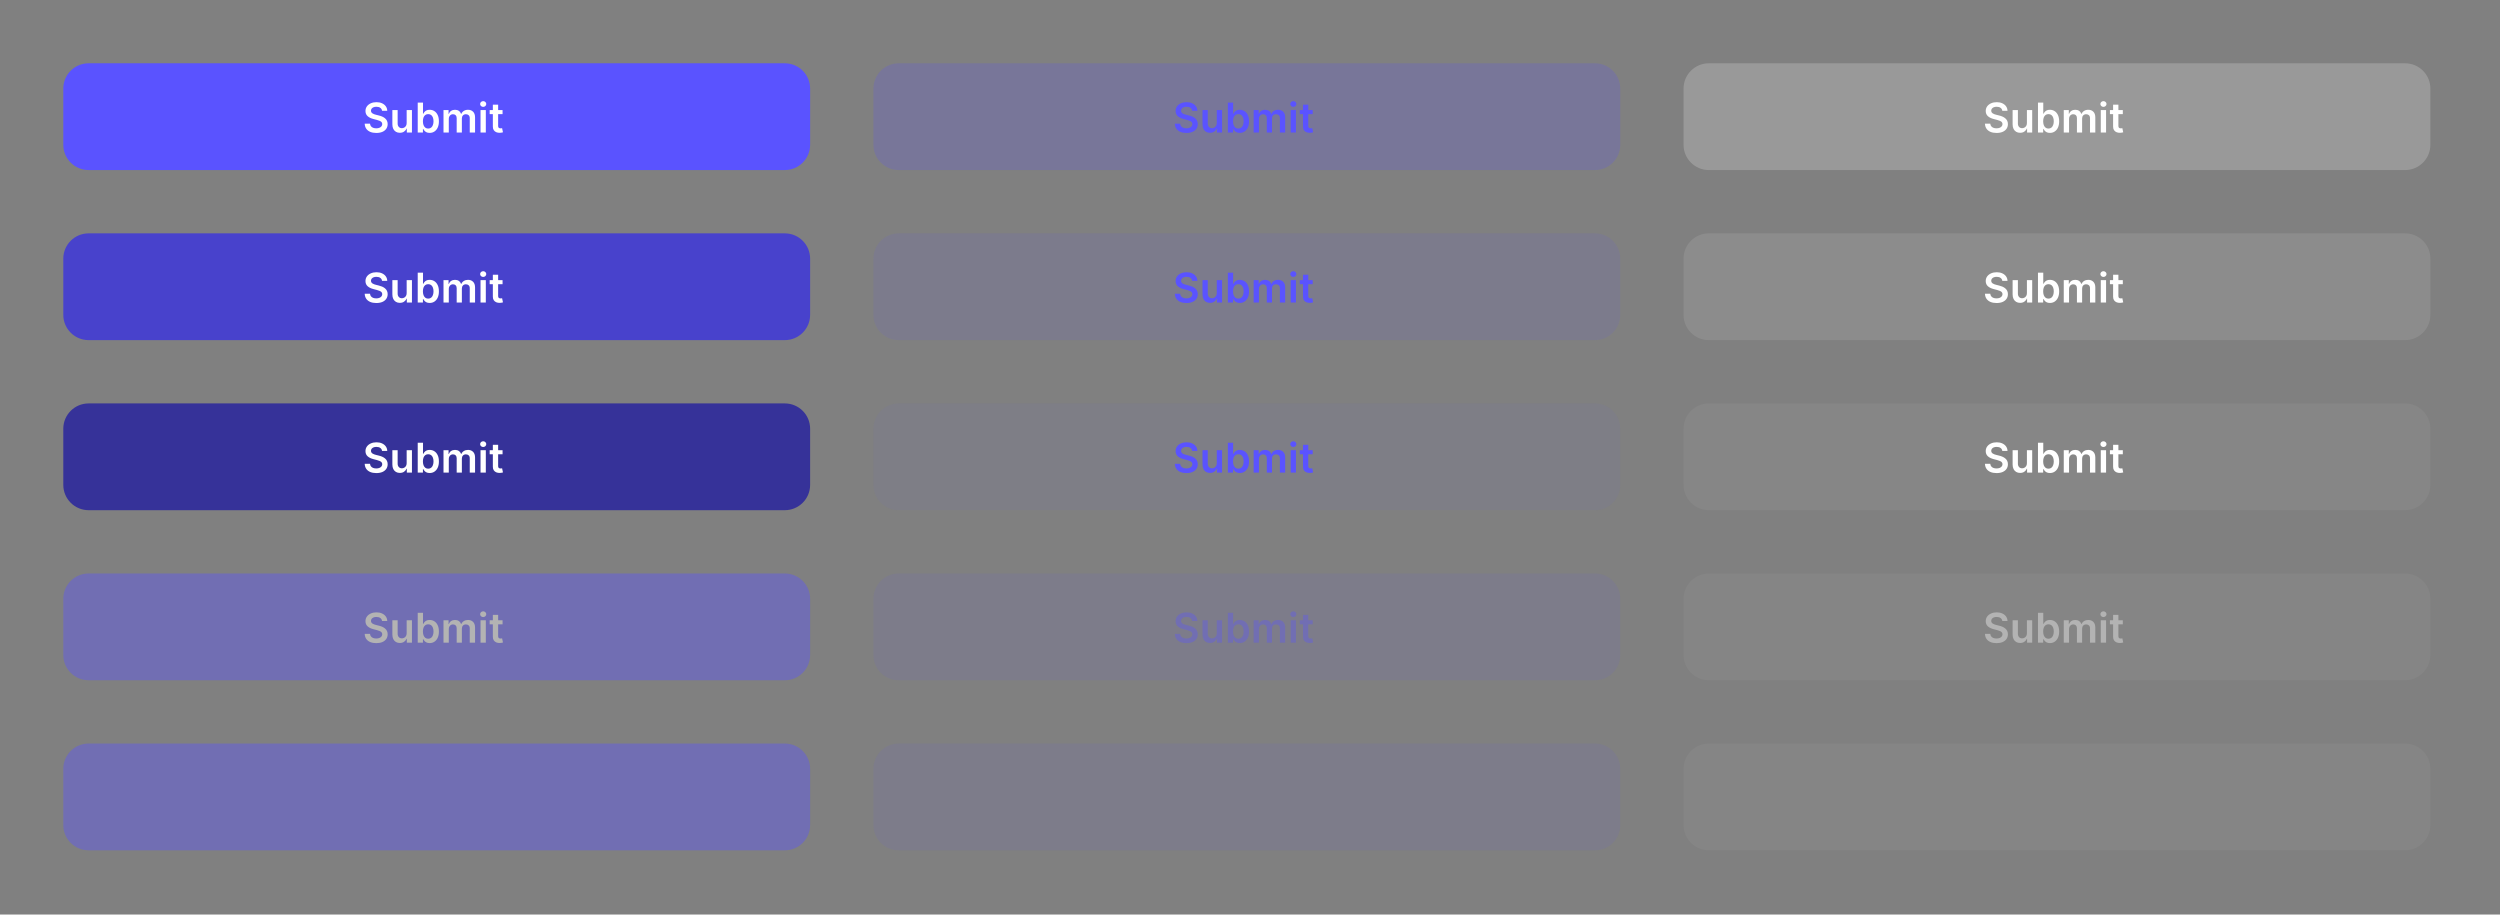
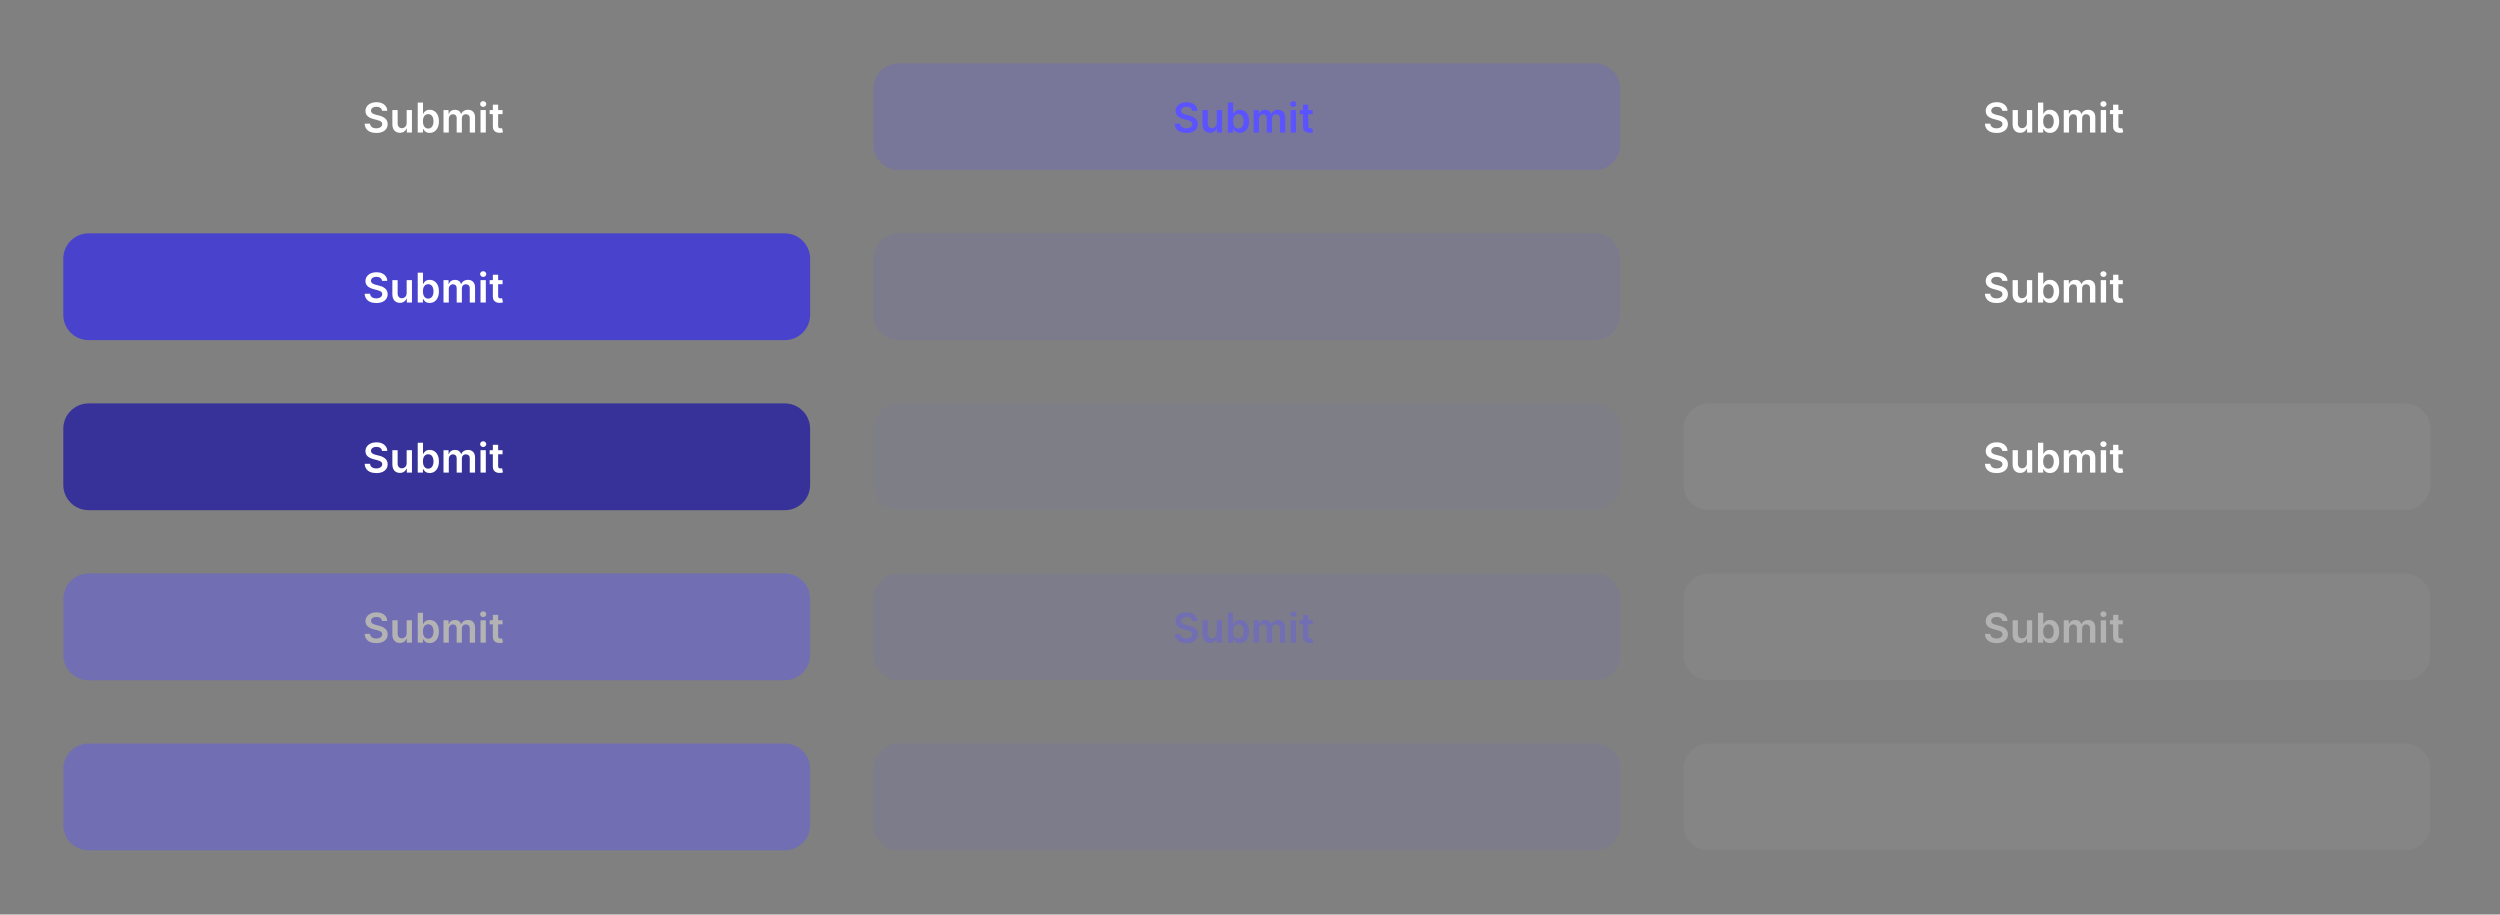
<svg xmlns="http://www.w3.org/2000/svg" width="790" height="289" viewBox="0 0 790 289" fill="none">
  <rect x="0" y="0" width="790" height="289" fill="#808080" stroke="none" />
-   <path d="M20 28C20 23.582 23.582 20 28 20H248C252.418 20 256 23.582 256 28V45.74C256 50.158 252.418 53.74 248 53.74H28C23.582 53.74 20 50.158 20 45.74V28Z" fill="#5A53FF" />
  <path d="M120.722 35.015C120.679 34.611 120.497 34.298 120.177 34.073C119.86 33.848 119.448 33.736 118.94 33.736C118.583 33.736 118.277 33.79 118.021 33.898C117.766 34.005 117.57 34.151 117.435 34.336C117.299 34.521 117.23 34.731 117.227 34.968C117.227 35.166 117.272 35.336 117.361 35.481C117.453 35.626 117.578 35.749 117.735 35.85C117.892 35.949 118.066 36.032 118.257 36.099C118.447 36.167 118.64 36.224 118.834 36.27L119.72 36.492C120.077 36.575 120.42 36.687 120.75 36.829C121.082 36.971 121.379 37.149 121.641 37.364C121.905 37.58 122.114 37.84 122.268 38.145C122.422 38.449 122.499 38.806 122.499 39.216C122.499 39.77 122.358 40.257 122.074 40.679C121.791 41.098 121.382 41.425 120.846 41.662C120.314 41.896 119.669 42.013 118.912 42.013C118.177 42.013 117.538 41.899 116.996 41.672C116.458 41.444 116.036 41.111 115.731 40.674C115.43 40.237 115.267 39.705 115.242 39.077H116.927C116.952 39.407 117.053 39.68 117.232 39.899C117.41 40.117 117.643 40.281 117.929 40.388C118.218 40.496 118.541 40.55 118.898 40.55C119.271 40.55 119.597 40.494 119.877 40.384C120.16 40.27 120.382 40.113 120.542 39.913C120.702 39.71 120.783 39.473 120.786 39.202C120.783 38.956 120.711 38.752 120.569 38.592C120.428 38.429 120.229 38.294 119.974 38.186C119.722 38.075 119.426 37.977 119.088 37.891L118.012 37.614C117.233 37.414 116.618 37.111 116.165 36.704C115.716 36.295 115.491 35.752 115.491 35.075C115.491 34.518 115.642 34.03 115.944 33.611C116.248 33.193 116.662 32.868 117.186 32.637C117.709 32.403 118.301 32.286 118.963 32.286C119.634 32.286 120.222 32.403 120.726 32.637C121.234 32.868 121.633 33.19 121.922 33.602C122.211 34.011 122.361 34.482 122.37 35.015H120.722ZM128.504 38.888V34.779H130.175V41.87H128.555V40.61H128.481C128.321 41.007 128.058 41.331 127.692 41.584C127.329 41.836 126.881 41.962 126.348 41.962C125.884 41.962 125.473 41.859 125.116 41.653C124.762 41.444 124.485 41.141 124.285 40.744C124.085 40.344 123.985 39.86 123.985 39.294V34.779H125.656V39.036C125.656 39.485 125.779 39.842 126.025 40.107C126.271 40.371 126.595 40.504 126.995 40.504C127.241 40.504 127.479 40.444 127.71 40.324C127.941 40.204 128.13 40.025 128.278 39.788C128.429 39.548 128.504 39.248 128.504 38.888ZM132 41.87V32.416H133.671V35.952H133.741C133.827 35.779 133.948 35.596 134.105 35.402C134.262 35.206 134.475 35.038 134.742 34.899C135.01 34.758 135.352 34.687 135.767 34.687C136.315 34.687 136.809 34.827 137.249 35.107C137.692 35.384 138.043 35.795 138.302 36.34C138.563 36.881 138.694 37.546 138.694 38.334C138.694 39.112 138.566 39.774 138.311 40.319C138.056 40.864 137.708 41.279 137.268 41.565C136.828 41.852 136.329 41.995 135.772 41.995C135.366 41.995 135.029 41.927 134.761 41.792C134.493 41.656 134.278 41.493 134.115 41.302C133.955 41.108 133.83 40.925 133.741 40.753H133.644V41.87H132ZM133.639 38.325C133.639 38.783 133.704 39.185 133.833 39.53C133.965 39.874 134.155 40.144 134.401 40.337C134.65 40.528 134.952 40.624 135.306 40.624C135.675 40.624 135.984 40.525 136.234 40.328C136.483 40.128 136.671 39.856 136.797 39.511C136.926 39.163 136.991 38.768 136.991 38.325C136.991 37.885 136.928 37.494 136.801 37.152C136.675 36.81 136.487 36.543 136.238 36.349C135.989 36.155 135.678 36.058 135.306 36.058C134.949 36.058 134.646 36.152 134.396 36.34C134.147 36.527 133.958 36.791 133.828 37.129C133.702 37.468 133.639 37.866 133.639 38.325ZM140.147 41.87V34.779H141.745V35.984H141.828C141.976 35.578 142.22 35.261 142.562 35.033C142.903 34.802 143.311 34.687 143.785 34.687C144.265 34.687 144.67 34.804 144.999 35.038C145.332 35.269 145.566 35.584 145.701 35.984H145.775C145.932 35.59 146.197 35.276 146.569 35.042C146.944 34.805 147.389 34.687 147.903 34.687C148.556 34.687 149.088 34.893 149.5 35.306C149.913 35.718 150.119 36.32 150.119 37.111V41.87H148.443V37.369C148.443 36.929 148.326 36.607 148.092 36.404C147.858 36.198 147.572 36.095 147.234 36.095C146.83 36.095 146.515 36.221 146.287 36.474C146.063 36.723 145.95 37.047 145.95 37.447V41.87H144.311V37.3C144.311 36.934 144.201 36.641 143.979 36.423C143.761 36.204 143.474 36.095 143.12 36.095C142.88 36.095 142.662 36.157 142.465 36.28C142.268 36.4 142.111 36.57 141.994 36.792C141.877 37.011 141.819 37.266 141.819 37.558V41.87H140.147ZM151.847 41.87V34.779H153.518V41.87H151.847ZM152.687 33.773C152.422 33.773 152.195 33.685 152.004 33.51C151.813 33.331 151.718 33.117 151.718 32.868C151.718 32.616 151.813 32.402 152.004 32.226C152.195 32.048 152.422 31.959 152.687 31.959C152.955 31.959 153.183 32.048 153.37 32.226C153.561 32.402 153.657 32.616 153.657 32.868C153.657 33.117 153.561 33.331 153.37 33.51C153.183 33.685 152.955 33.773 152.687 33.773ZM158.81 34.779V36.072H154.734V34.779H158.81ZM155.74 33.08H157.411V39.737C157.411 39.962 157.445 40.134 157.513 40.254C157.583 40.371 157.676 40.451 157.79 40.494C157.903 40.538 158.03 40.559 158.168 40.559C158.273 40.559 158.368 40.551 158.454 40.536C158.544 40.521 158.611 40.507 158.658 40.494L158.939 41.801C158.85 41.832 158.722 41.865 158.556 41.902C158.393 41.939 158.193 41.961 157.956 41.967C157.537 41.979 157.16 41.916 156.825 41.778C156.489 41.636 156.223 41.418 156.026 41.122C155.832 40.827 155.737 40.458 155.74 40.014V33.08Z" fill="white" />
  <path d="M276 28C276 23.582 279.582 20 284 20H504C508.418 20 512 23.582 512 28V45.74C512 50.158 508.418 53.74 504 53.74H284C279.582 53.74 276 50.158 276 45.74V28Z" fill="#5A53FF" fill-opacity="0.2" />
  <path d="M376.722 35.015C376.679 34.611 376.497 34.298 376.177 34.073C375.86 33.848 375.448 33.736 374.94 33.736C374.583 33.736 374.277 33.79 374.021 33.898C373.766 34.005 373.57 34.151 373.435 34.336C373.299 34.521 373.23 34.731 373.227 34.968C373.227 35.166 373.272 35.336 373.361 35.481C373.453 35.626 373.578 35.749 373.735 35.85C373.892 35.949 374.066 36.032 374.257 36.099C374.447 36.167 374.64 36.224 374.834 36.27L375.72 36.492C376.077 36.575 376.42 36.687 376.75 36.829C377.082 36.971 377.379 37.149 377.641 37.364C377.905 37.58 378.114 37.84 378.268 38.145C378.422 38.449 378.499 38.806 378.499 39.216C378.499 39.77 378.358 40.257 378.074 40.679C377.791 41.098 377.382 41.425 376.846 41.662C376.314 41.896 375.669 42.013 374.912 42.013C374.177 42.013 373.538 41.899 372.996 41.672C372.458 41.444 372.036 41.111 371.731 40.674C371.43 40.237 371.267 39.705 371.242 39.077H372.927C372.952 39.407 373.053 39.68 373.232 39.899C373.41 40.117 373.643 40.281 373.929 40.388C374.218 40.496 374.541 40.55 374.898 40.55C375.271 40.55 375.597 40.494 375.877 40.384C376.16 40.27 376.382 40.113 376.542 39.913C376.702 39.71 376.783 39.473 376.786 39.202C376.783 38.956 376.711 38.752 376.569 38.592C376.428 38.429 376.229 38.294 375.974 38.186C375.722 38.075 375.426 37.977 375.088 37.891L374.012 37.614C373.233 37.414 372.618 37.111 372.165 36.704C371.716 36.295 371.491 35.752 371.491 35.075C371.491 34.518 371.642 34.03 371.944 33.611C372.248 33.193 372.662 32.868 373.186 32.637C373.709 32.403 374.301 32.286 374.963 32.286C375.634 32.286 376.222 32.403 376.726 32.637C377.234 32.868 377.633 33.19 377.922 33.602C378.211 34.011 378.361 34.482 378.37 35.015H376.722ZM384.504 38.888V34.779H386.175V41.87H384.555V40.61H384.481C384.321 41.007 384.058 41.331 383.692 41.584C383.329 41.836 382.881 41.962 382.348 41.962C381.884 41.962 381.473 41.859 381.116 41.653C380.762 41.444 380.485 41.141 380.285 40.744C380.085 40.344 379.985 39.86 379.985 39.294V34.779H381.656V39.036C381.656 39.485 381.779 39.842 382.025 40.107C382.271 40.371 382.595 40.504 382.995 40.504C383.241 40.504 383.479 40.444 383.71 40.324C383.941 40.204 384.13 40.025 384.278 39.788C384.429 39.548 384.504 39.248 384.504 38.888ZM388 41.87V32.416H389.671V35.952H389.741C389.827 35.779 389.948 35.596 390.105 35.402C390.262 35.206 390.475 35.038 390.742 34.899C391.01 34.758 391.352 34.687 391.767 34.687C392.315 34.687 392.809 34.827 393.249 35.107C393.692 35.384 394.043 35.795 394.302 36.34C394.563 36.881 394.694 37.546 394.694 38.334C394.694 39.112 394.566 39.774 394.311 40.319C394.056 40.864 393.708 41.279 393.268 41.565C392.828 41.852 392.329 41.995 391.772 41.995C391.366 41.995 391.029 41.927 390.761 41.792C390.493 41.656 390.278 41.493 390.115 41.302C389.955 41.108 389.83 40.925 389.741 40.753H389.644V41.87H388ZM389.639 38.325C389.639 38.783 389.704 39.185 389.833 39.53C389.965 39.874 390.155 40.144 390.401 40.337C390.65 40.528 390.952 40.624 391.306 40.624C391.675 40.624 391.984 40.525 392.234 40.328C392.483 40.128 392.671 39.856 392.797 39.511C392.926 39.163 392.991 38.768 392.991 38.325C392.991 37.885 392.928 37.494 392.801 37.152C392.675 36.81 392.487 36.543 392.238 36.349C391.989 36.155 391.678 36.058 391.306 36.058C390.949 36.058 390.646 36.152 390.396 36.34C390.147 36.527 389.958 36.791 389.828 37.129C389.702 37.468 389.639 37.866 389.639 38.325ZM396.147 41.87V34.779H397.745V35.984H397.828C397.976 35.578 398.22 35.261 398.562 35.033C398.903 34.802 399.311 34.687 399.785 34.687C400.265 34.687 400.67 34.804 400.999 35.038C401.332 35.269 401.566 35.584 401.701 35.984H401.775C401.932 35.59 402.197 35.276 402.569 35.042C402.944 34.805 403.389 34.687 403.903 34.687C404.556 34.687 405.088 34.893 405.5 35.306C405.913 35.718 406.119 36.32 406.119 37.111V41.87H404.443V37.369C404.443 36.929 404.326 36.607 404.092 36.404C403.858 36.198 403.572 36.095 403.234 36.095C402.83 36.095 402.515 36.221 402.287 36.474C402.063 36.723 401.95 37.047 401.95 37.447V41.87H400.311V37.3C400.311 36.934 400.201 36.641 399.979 36.423C399.761 36.204 399.474 36.095 399.12 36.095C398.88 36.095 398.662 36.157 398.465 36.28C398.268 36.4 398.111 36.57 397.994 36.792C397.877 37.011 397.819 37.266 397.819 37.558V41.87H396.147ZM407.847 41.87V34.779H409.518V41.87H407.847ZM408.687 33.773C408.422 33.773 408.195 33.685 408.004 33.51C407.813 33.331 407.718 33.117 407.718 32.868C407.718 32.616 407.813 32.402 408.004 32.226C408.195 32.048 408.422 31.959 408.687 31.959C408.955 31.959 409.183 32.048 409.37 32.226C409.561 32.402 409.657 32.616 409.657 32.868C409.657 33.117 409.561 33.331 409.37 33.51C409.183 33.685 408.955 33.773 408.687 33.773ZM414.81 34.779V36.072H410.734V34.779H414.81ZM411.74 33.08H413.411V39.737C413.411 39.962 413.445 40.134 413.513 40.254C413.583 40.371 413.676 40.451 413.79 40.494C413.903 40.538 414.03 40.559 414.168 40.559C414.273 40.559 414.368 40.551 414.454 40.536C414.544 40.521 414.611 40.507 414.658 40.494L414.939 41.801C414.85 41.832 414.722 41.865 414.556 41.902C414.393 41.939 414.193 41.961 413.956 41.967C413.537 41.979 413.16 41.916 412.825 41.778C412.489 41.636 412.223 41.418 412.026 41.122C411.832 40.827 411.737 40.458 411.74 40.014V33.08Z" fill="#5A53FF" />
-   <path d="M532 28C532 23.582 535.582 20 540 20H760C764.418 20 768 23.582 768 28V45.74C768 50.158 764.418 53.74 760 53.74H540C535.582 53.74 532 50.158 532 45.74V28Z" fill="white" fill-opacity="0.2" />
  <path d="M632.722 35.015C632.679 34.611 632.497 34.298 632.177 34.073C631.86 33.848 631.448 33.736 630.94 33.736C630.583 33.736 630.277 33.79 630.021 33.898C629.766 34.005 629.57 34.151 629.435 34.336C629.299 34.521 629.23 34.731 629.227 34.968C629.227 35.166 629.272 35.336 629.361 35.481C629.453 35.626 629.578 35.749 629.735 35.85C629.892 35.949 630.066 36.032 630.257 36.099C630.447 36.167 630.64 36.224 630.834 36.27L631.72 36.492C632.077 36.575 632.42 36.687 632.75 36.829C633.082 36.971 633.379 37.149 633.641 37.364C633.905 37.58 634.114 37.84 634.268 38.145C634.422 38.449 634.499 38.806 634.499 39.216C634.499 39.77 634.358 40.257 634.074 40.679C633.791 41.098 633.382 41.425 632.846 41.662C632.314 41.896 631.669 42.013 630.912 42.013C630.177 42.013 629.538 41.899 628.996 41.672C628.458 41.444 628.036 41.111 627.731 40.674C627.43 40.237 627.267 39.705 627.242 39.077H628.927C628.952 39.407 629.053 39.68 629.232 39.899C629.41 40.117 629.643 40.281 629.929 40.388C630.218 40.496 630.541 40.55 630.898 40.55C631.271 40.55 631.597 40.494 631.877 40.384C632.16 40.27 632.382 40.113 632.542 39.913C632.702 39.71 632.783 39.473 632.786 39.202C632.783 38.956 632.711 38.752 632.569 38.592C632.428 38.429 632.229 38.294 631.974 38.186C631.722 38.075 631.426 37.977 631.088 37.891L630.012 37.614C629.233 37.414 628.618 37.111 628.165 36.704C627.716 36.295 627.491 35.752 627.491 35.075C627.491 34.518 627.642 34.03 627.944 33.611C628.248 33.193 628.662 32.868 629.186 32.637C629.709 32.403 630.301 32.286 630.963 32.286C631.634 32.286 632.222 32.403 632.726 32.637C633.234 32.868 633.633 33.19 633.922 33.602C634.211 34.011 634.361 34.482 634.37 35.015H632.722ZM640.504 38.888V34.779H642.175V41.87H640.555V40.61H640.481C640.321 41.007 640.058 41.331 639.692 41.584C639.329 41.836 638.881 41.962 638.348 41.962C637.884 41.962 637.473 41.859 637.116 41.653C636.762 41.444 636.485 41.141 636.285 40.744C636.085 40.344 635.985 39.86 635.985 39.294V34.779H637.656V39.036C637.656 39.485 637.779 39.842 638.025 40.107C638.271 40.371 638.595 40.504 638.995 40.504C639.241 40.504 639.479 40.444 639.71 40.324C639.941 40.204 640.13 40.025 640.278 39.788C640.429 39.548 640.504 39.248 640.504 38.888ZM644 41.87V32.416H645.671V35.952H645.741C645.827 35.779 645.948 35.596 646.105 35.402C646.262 35.206 646.475 35.038 646.742 34.899C647.01 34.758 647.352 34.687 647.767 34.687C648.315 34.687 648.809 34.827 649.249 35.107C649.692 35.384 650.043 35.795 650.302 36.34C650.563 36.881 650.694 37.546 650.694 38.334C650.694 39.112 650.566 39.774 650.311 40.319C650.056 40.864 649.708 41.279 649.268 41.565C648.828 41.852 648.329 41.995 647.772 41.995C647.366 41.995 647.029 41.927 646.761 41.792C646.493 41.656 646.278 41.493 646.115 41.302C645.955 41.108 645.83 40.925 645.741 40.753H645.644V41.87H644ZM645.639 38.325C645.639 38.783 645.704 39.185 645.833 39.53C645.965 39.874 646.155 40.144 646.401 40.337C646.65 40.528 646.952 40.624 647.306 40.624C647.675 40.624 647.984 40.525 648.234 40.328C648.483 40.128 648.671 39.856 648.797 39.511C648.926 39.163 648.991 38.768 648.991 38.325C648.991 37.885 648.928 37.494 648.801 37.152C648.675 36.81 648.487 36.543 648.238 36.349C647.989 36.155 647.678 36.058 647.306 36.058C646.949 36.058 646.646 36.152 646.396 36.34C646.147 36.527 645.958 36.791 645.828 37.129C645.702 37.468 645.639 37.866 645.639 38.325ZM652.147 41.87V34.779H653.745V35.984H653.828C653.976 35.578 654.22 35.261 654.562 35.033C654.903 34.802 655.311 34.687 655.785 34.687C656.265 34.687 656.67 34.804 656.999 35.038C657.332 35.269 657.566 35.584 657.701 35.984H657.775C657.932 35.59 658.197 35.276 658.569 35.042C658.944 34.805 659.389 34.687 659.903 34.687C660.556 34.687 661.088 34.893 661.5 35.306C661.913 35.718 662.119 36.32 662.119 37.111V41.87H660.443V37.369C660.443 36.929 660.326 36.607 660.092 36.404C659.858 36.198 659.572 36.095 659.234 36.095C658.83 36.095 658.515 36.221 658.287 36.474C658.063 36.723 657.95 37.047 657.95 37.447V41.87H656.311V37.3C656.311 36.934 656.201 36.641 655.979 36.423C655.761 36.204 655.474 36.095 655.12 36.095C654.88 36.095 654.662 36.157 654.465 36.28C654.268 36.4 654.111 36.57 653.994 36.792C653.877 37.011 653.819 37.266 653.819 37.558V41.87H652.147ZM663.847 41.87V34.779H665.518V41.87H663.847ZM664.687 33.773C664.422 33.773 664.195 33.685 664.004 33.51C663.813 33.331 663.718 33.117 663.718 32.868C663.718 32.616 663.813 32.402 664.004 32.226C664.195 32.048 664.422 31.959 664.687 31.959C664.955 31.959 665.183 32.048 665.37 32.226C665.561 32.402 665.657 32.616 665.657 32.868C665.657 33.117 665.561 33.331 665.37 33.51C665.183 33.685 664.955 33.773 664.687 33.773ZM670.81 34.779V36.072H666.734V34.779H670.81ZM667.74 33.08H669.411V39.737C669.411 39.962 669.445 40.134 669.513 40.254C669.583 40.371 669.676 40.451 669.79 40.494C669.903 40.538 670.03 40.559 670.168 40.559C670.273 40.559 670.368 40.551 670.454 40.536C670.544 40.521 670.611 40.507 670.658 40.494L670.939 41.801C670.85 41.832 670.722 41.865 670.556 41.902C670.393 41.939 670.193 41.961 669.956 41.967C669.537 41.979 669.16 41.916 668.825 41.778C668.489 41.636 668.223 41.418 668.026 41.122C667.832 40.827 667.737 40.458 667.74 40.014V33.08Z" fill="white" />
  <path d="M20 81.74C20 77.322 23.582 73.74 28 73.74H248C252.418 73.74 256 77.322 256 81.74V99.48C256 103.899 252.418 107.48 248 107.48H28C23.582 107.48 20 103.899 20 99.48V81.74Z" fill="#4842CC" />
  <path d="M120.722 88.755C120.679 88.352 120.497 88.038 120.177 87.813C119.86 87.588 119.448 87.476 118.94 87.476C118.583 87.476 118.277 87.53 118.021 87.638C117.766 87.745 117.57 87.892 117.435 88.076C117.299 88.261 117.23 88.472 117.227 88.709C117.227 88.906 117.272 89.076 117.361 89.221C117.453 89.366 117.578 89.489 117.735 89.591C117.892 89.689 118.066 89.772 118.257 89.84C118.447 89.907 118.64 89.964 118.834 90.011L119.72 90.232C120.077 90.315 120.42 90.428 120.75 90.569C121.082 90.711 121.379 90.889 121.641 91.105C121.905 91.32 122.114 91.58 122.268 91.885C122.422 92.189 122.499 92.546 122.499 92.956C122.499 93.51 122.358 93.998 122.074 94.419C121.791 94.838 121.382 95.166 120.846 95.403C120.314 95.636 119.669 95.754 118.912 95.754C118.177 95.754 117.538 95.64 116.996 95.412C116.458 95.184 116.036 94.852 115.731 94.415C115.43 93.978 115.267 93.445 115.242 92.817H116.927C116.952 93.147 117.053 93.421 117.232 93.639C117.41 93.858 117.643 94.021 117.929 94.129C118.218 94.236 118.541 94.29 118.898 94.29C119.271 94.29 119.597 94.235 119.877 94.124C120.16 94.01 120.382 93.853 120.542 93.653C120.702 93.45 120.783 93.213 120.786 92.942C120.783 92.696 120.711 92.493 120.569 92.333C120.428 92.169 120.229 92.034 119.974 91.926C119.722 91.816 119.426 91.717 119.088 91.631L118.012 91.354C117.233 91.154 116.618 90.851 116.165 90.445C115.716 90.035 115.491 89.492 115.491 88.815C115.491 88.258 115.642 87.77 115.944 87.352C116.248 86.933 116.662 86.608 117.186 86.377C117.709 86.144 118.301 86.026 118.963 86.026C119.634 86.026 120.222 86.144 120.726 86.377C121.234 86.608 121.633 86.93 121.922 87.342C122.211 87.752 122.361 88.222 122.37 88.755H120.722ZM128.504 92.628V88.519H130.175V95.61H128.555V94.35H128.481C128.321 94.747 128.058 95.072 127.692 95.324C127.329 95.576 126.881 95.703 126.348 95.703C125.884 95.703 125.473 95.6 125.116 95.393C124.762 95.184 124.485 94.881 124.285 94.484C124.085 94.084 123.985 93.601 123.985 93.034V88.519H125.656V92.776C125.656 93.225 125.779 93.582 126.025 93.847C126.271 94.112 126.595 94.244 126.995 94.244C127.241 94.244 127.479 94.184 127.71 94.064C127.941 93.944 128.13 93.765 128.278 93.528C128.429 93.288 128.504 92.988 128.504 92.628ZM132 95.61V86.156H133.671V89.692H133.741C133.827 89.52 133.948 89.337 134.105 89.143C134.262 88.946 134.475 88.778 134.742 88.639C135.01 88.498 135.352 88.427 135.767 88.427C136.315 88.427 136.809 88.567 137.249 88.847C137.692 89.124 138.043 89.535 138.302 90.08C138.563 90.621 138.694 91.286 138.694 92.074C138.694 92.853 138.566 93.514 138.311 94.059C138.056 94.604 137.708 95.019 137.268 95.306C136.828 95.592 136.329 95.735 135.772 95.735C135.366 95.735 135.029 95.667 134.761 95.532C134.493 95.397 134.278 95.233 134.115 95.043C133.955 94.849 133.83 94.665 133.741 94.493H133.644V95.61H132ZM133.639 92.065C133.639 92.523 133.704 92.925 133.833 93.27C133.965 93.615 134.155 93.884 134.401 94.078C134.65 94.269 134.952 94.364 135.306 94.364C135.675 94.364 135.984 94.265 136.234 94.068C136.483 93.868 136.671 93.596 136.797 93.251C136.926 92.904 136.991 92.508 136.991 92.065C136.991 91.625 136.928 91.234 136.801 90.892C136.675 90.551 136.487 90.283 136.238 90.089C135.989 89.895 135.678 89.798 135.306 89.798C134.949 89.798 134.646 89.892 134.396 90.08C134.147 90.267 133.958 90.531 133.828 90.869C133.702 91.208 133.639 91.606 133.639 92.065ZM140.147 95.61V88.519H141.745V89.724H141.828C141.976 89.318 142.22 89.001 142.562 88.773C142.903 88.543 143.311 88.427 143.785 88.427C144.265 88.427 144.67 88.544 144.999 88.778C145.332 89.009 145.566 89.324 145.701 89.724H145.775C145.932 89.33 146.197 89.016 146.569 88.783C146.944 88.546 147.389 88.427 147.903 88.427C148.556 88.427 149.088 88.633 149.5 89.046C149.913 89.458 150.119 90.06 150.119 90.851V95.61H148.443V91.109C148.443 90.669 148.326 90.348 148.092 90.144C147.858 89.938 147.572 89.835 147.234 89.835C146.83 89.835 146.515 89.961 146.287 90.214C146.063 90.463 145.95 90.788 145.95 91.188V95.61H144.311V91.04C144.311 90.674 144.201 90.381 143.979 90.163C143.761 89.944 143.474 89.835 143.12 89.835C142.88 89.835 142.662 89.897 142.465 90.02C142.268 90.14 142.111 90.311 141.994 90.532C141.877 90.751 141.819 91.006 141.819 91.299V95.61H140.147ZM151.847 95.61V88.519H153.518V95.61H151.847ZM152.687 87.513C152.422 87.513 152.195 87.425 152.004 87.25C151.813 87.071 151.718 86.858 151.718 86.608C151.718 86.356 151.813 86.142 152.004 85.966C152.195 85.788 152.422 85.699 152.687 85.699C152.955 85.699 153.183 85.788 153.37 85.966C153.561 86.142 153.657 86.356 153.657 86.608C153.657 86.858 153.561 87.071 153.37 87.25C153.183 87.425 152.955 87.513 152.687 87.513ZM158.81 88.519V89.812H154.734V88.519H158.81ZM155.74 86.821H157.411V93.478C157.411 93.702 157.445 93.875 157.513 93.995C157.583 94.112 157.676 94.192 157.79 94.235C157.903 94.278 158.03 94.299 158.168 94.299C158.273 94.299 158.368 94.292 158.454 94.276C158.544 94.261 158.611 94.247 158.658 94.235L158.939 95.541C158.85 95.572 158.722 95.606 158.556 95.643C158.393 95.68 158.193 95.701 157.956 95.707C157.537 95.72 157.16 95.656 156.825 95.518C156.489 95.376 156.223 95.158 156.026 94.862C155.832 94.567 155.737 94.198 155.74 93.754V86.821Z" fill="white" />
  <path d="M276 81.74C276 77.322 279.582 73.74 284 73.74H504C508.418 73.74 512 77.322 512 81.74V99.48C512 103.899 508.418 107.48 504 107.48H284C279.582 107.48 276 103.899 276 99.48V81.74Z" fill="#5A53FF" fill-opacity="0.1" />
-   <path d="M376.722 88.755C376.679 88.352 376.497 88.038 376.177 87.813C375.86 87.588 375.448 87.476 374.94 87.476C374.583 87.476 374.277 87.53 374.021 87.638C373.766 87.745 373.57 87.892 373.435 88.076C373.299 88.261 373.23 88.472 373.227 88.709C373.227 88.906 373.272 89.076 373.361 89.221C373.453 89.366 373.578 89.489 373.735 89.591C373.892 89.689 374.066 89.772 374.257 89.84C374.447 89.907 374.64 89.964 374.834 90.011L375.72 90.232C376.077 90.315 376.42 90.428 376.75 90.569C377.082 90.711 377.379 90.889 377.641 91.105C377.905 91.32 378.114 91.58 378.268 91.885C378.422 92.189 378.499 92.546 378.499 92.956C378.499 93.51 378.358 93.998 378.074 94.419C377.791 94.838 377.382 95.166 376.846 95.403C376.314 95.636 375.669 95.754 374.912 95.754C374.177 95.754 373.538 95.64 372.996 95.412C372.458 95.184 372.036 94.852 371.731 94.415C371.43 93.978 371.267 93.445 371.242 92.817H372.927C372.952 93.147 373.053 93.421 373.232 93.639C373.41 93.858 373.643 94.021 373.929 94.129C374.218 94.236 374.541 94.29 374.898 94.29C375.271 94.29 375.597 94.235 375.877 94.124C376.16 94.01 376.382 93.853 376.542 93.653C376.702 93.45 376.783 93.213 376.786 92.942C376.783 92.696 376.711 92.493 376.569 92.333C376.428 92.169 376.229 92.034 375.974 91.926C375.722 91.816 375.426 91.717 375.088 91.631L374.012 91.354C373.233 91.154 372.618 90.851 372.165 90.445C371.716 90.035 371.491 89.492 371.491 88.815C371.491 88.258 371.642 87.77 371.944 87.352C372.248 86.933 372.662 86.608 373.186 86.377C373.709 86.144 374.301 86.026 374.963 86.026C375.634 86.026 376.222 86.144 376.726 86.377C377.234 86.608 377.633 86.93 377.922 87.342C378.211 87.752 378.361 88.222 378.37 88.755H376.722ZM384.504 92.628V88.519H386.175V95.61H384.555V94.35H384.481C384.321 94.747 384.058 95.072 383.692 95.324C383.329 95.576 382.881 95.703 382.348 95.703C381.884 95.703 381.473 95.6 381.116 95.393C380.762 95.184 380.485 94.881 380.285 94.484C380.085 94.084 379.985 93.601 379.985 93.034V88.519H381.656V92.776C381.656 93.225 381.779 93.582 382.025 93.847C382.271 94.112 382.595 94.244 382.995 94.244C383.241 94.244 383.479 94.184 383.71 94.064C383.941 93.944 384.13 93.765 384.278 93.528C384.429 93.288 384.504 92.988 384.504 92.628ZM388 95.61V86.156H389.671V89.692H389.741C389.827 89.52 389.948 89.337 390.105 89.143C390.262 88.946 390.475 88.778 390.742 88.639C391.01 88.498 391.352 88.427 391.767 88.427C392.315 88.427 392.809 88.567 393.249 88.847C393.692 89.124 394.043 89.535 394.302 90.08C394.563 90.621 394.694 91.286 394.694 92.074C394.694 92.853 394.566 93.514 394.311 94.059C394.056 94.604 393.708 95.019 393.268 95.306C392.828 95.592 392.329 95.735 391.772 95.735C391.366 95.735 391.029 95.667 390.761 95.532C390.493 95.397 390.278 95.233 390.115 95.043C389.955 94.849 389.83 94.665 389.741 94.493H389.644V95.61H388ZM389.639 92.065C389.639 92.523 389.704 92.925 389.833 93.27C389.965 93.615 390.155 93.884 390.401 94.078C390.65 94.269 390.952 94.364 391.306 94.364C391.675 94.364 391.984 94.265 392.234 94.068C392.483 93.868 392.671 93.596 392.797 93.251C392.926 92.904 392.991 92.508 392.991 92.065C392.991 91.625 392.928 91.234 392.801 90.892C392.675 90.551 392.487 90.283 392.238 90.089C391.989 89.895 391.678 89.798 391.306 89.798C390.949 89.798 390.646 89.892 390.396 90.08C390.147 90.267 389.958 90.531 389.828 90.869C389.702 91.208 389.639 91.606 389.639 92.065ZM396.147 95.61V88.519H397.745V89.724H397.828C397.976 89.318 398.22 89.001 398.562 88.773C398.903 88.543 399.311 88.427 399.785 88.427C400.265 88.427 400.67 88.544 400.999 88.778C401.332 89.009 401.566 89.324 401.701 89.724H401.775C401.932 89.33 402.197 89.016 402.569 88.783C402.944 88.546 403.389 88.427 403.903 88.427C404.556 88.427 405.088 88.633 405.5 89.046C405.913 89.458 406.119 90.06 406.119 90.851V95.61H404.443V91.109C404.443 90.669 404.326 90.348 404.092 90.144C403.858 89.938 403.572 89.835 403.234 89.835C402.83 89.835 402.515 89.961 402.287 90.214C402.063 90.463 401.95 90.788 401.95 91.188V95.61H400.311V91.04C400.311 90.674 400.201 90.381 399.979 90.163C399.761 89.944 399.474 89.835 399.12 89.835C398.88 89.835 398.662 89.897 398.465 90.02C398.268 90.14 398.111 90.311 397.994 90.532C397.877 90.751 397.819 91.006 397.819 91.299V95.61H396.147ZM407.847 95.61V88.519H409.518V95.61H407.847ZM408.687 87.513C408.422 87.513 408.195 87.425 408.004 87.25C407.813 87.071 407.718 86.858 407.718 86.608C407.718 86.356 407.813 86.142 408.004 85.966C408.195 85.788 408.422 85.699 408.687 85.699C408.955 85.699 409.183 85.788 409.37 85.966C409.561 86.142 409.657 86.356 409.657 86.608C409.657 86.858 409.561 87.071 409.37 87.25C409.183 87.425 408.955 87.513 408.687 87.513ZM414.81 88.519V89.812H410.734V88.519H414.81ZM411.74 86.821H413.411V93.478C413.411 93.702 413.445 93.875 413.513 93.995C413.583 94.112 413.676 94.192 413.79 94.235C413.903 94.278 414.03 94.299 414.168 94.299C414.273 94.299 414.368 94.292 414.454 94.276C414.544 94.261 414.611 94.247 414.658 94.235L414.939 95.541C414.85 95.572 414.722 95.606 414.556 95.643C414.393 95.68 414.193 95.701 413.956 95.707C413.537 95.72 413.16 95.656 412.825 95.518C412.489 95.376 412.223 95.158 412.026 94.862C411.832 94.567 411.737 94.198 411.74 93.754V86.821Z" fill="#5A53FF" />
-   <path d="M532 81.74C532 77.322 535.582 73.74 540 73.74H760C764.418 73.74 768 77.322 768 81.74V99.48C768 103.899 764.418 107.48 760 107.48H540C535.582 107.48 532 103.899 532 99.48V81.74Z" fill="white" fill-opacity="0.1" />
  <path d="M632.722 88.755C632.679 88.352 632.497 88.038 632.177 87.813C631.86 87.588 631.448 87.476 630.94 87.476C630.583 87.476 630.277 87.53 630.021 87.638C629.766 87.745 629.57 87.892 629.435 88.076C629.299 88.261 629.23 88.472 629.227 88.709C629.227 88.906 629.272 89.076 629.361 89.221C629.453 89.366 629.578 89.489 629.735 89.591C629.892 89.689 630.066 89.772 630.257 89.84C630.447 89.907 630.64 89.964 630.834 90.011L631.72 90.232C632.077 90.315 632.42 90.428 632.75 90.569C633.082 90.711 633.379 90.889 633.641 91.105C633.905 91.32 634.114 91.58 634.268 91.885C634.422 92.189 634.499 92.546 634.499 92.956C634.499 93.51 634.358 93.998 634.074 94.419C633.791 94.838 633.382 95.166 632.846 95.403C632.314 95.636 631.669 95.754 630.912 95.754C630.177 95.754 629.538 95.64 628.996 95.412C628.458 95.184 628.036 94.852 627.731 94.415C627.43 93.978 627.267 93.445 627.242 92.817H628.927C628.952 93.147 629.053 93.421 629.232 93.639C629.41 93.858 629.643 94.021 629.929 94.129C630.218 94.236 630.541 94.29 630.898 94.29C631.271 94.29 631.597 94.235 631.877 94.124C632.16 94.01 632.382 93.853 632.542 93.653C632.702 93.45 632.783 93.213 632.786 92.942C632.783 92.696 632.711 92.493 632.569 92.333C632.428 92.169 632.229 92.034 631.974 91.926C631.722 91.816 631.426 91.717 631.088 91.631L630.012 91.354C629.233 91.154 628.618 90.851 628.165 90.445C627.716 90.035 627.491 89.492 627.491 88.815C627.491 88.258 627.642 87.77 627.944 87.352C628.248 86.933 628.662 86.608 629.186 86.377C629.709 86.144 630.301 86.026 630.963 86.026C631.634 86.026 632.222 86.144 632.726 86.377C633.234 86.608 633.633 86.93 633.922 87.342C634.211 87.752 634.361 88.222 634.37 88.755H632.722ZM640.504 92.628V88.519H642.175V95.61H640.555V94.35H640.481C640.321 94.747 640.058 95.072 639.692 95.324C639.329 95.576 638.881 95.703 638.348 95.703C637.884 95.703 637.473 95.6 637.116 95.393C636.762 95.184 636.485 94.881 636.285 94.484C636.085 94.084 635.985 93.601 635.985 93.034V88.519H637.656V92.776C637.656 93.225 637.779 93.582 638.025 93.847C638.271 94.112 638.595 94.244 638.995 94.244C639.241 94.244 639.479 94.184 639.71 94.064C639.941 93.944 640.13 93.765 640.278 93.528C640.429 93.288 640.504 92.988 640.504 92.628ZM644 95.61V86.156H645.671V89.692H645.741C645.827 89.52 645.948 89.337 646.105 89.143C646.262 88.946 646.475 88.778 646.742 88.639C647.01 88.498 647.352 88.427 647.767 88.427C648.315 88.427 648.809 88.567 649.249 88.847C649.692 89.124 650.043 89.535 650.302 90.08C650.563 90.621 650.694 91.286 650.694 92.074C650.694 92.853 650.566 93.514 650.311 94.059C650.056 94.604 649.708 95.019 649.268 95.306C648.828 95.592 648.329 95.735 647.772 95.735C647.366 95.735 647.029 95.667 646.761 95.532C646.493 95.397 646.278 95.233 646.115 95.043C645.955 94.849 645.83 94.665 645.741 94.493H645.644V95.61H644ZM645.639 92.065C645.639 92.523 645.704 92.925 645.833 93.27C645.965 93.615 646.155 93.884 646.401 94.078C646.65 94.269 646.952 94.364 647.306 94.364C647.675 94.364 647.984 94.265 648.234 94.068C648.483 93.868 648.671 93.596 648.797 93.251C648.926 92.904 648.991 92.508 648.991 92.065C648.991 91.625 648.928 91.234 648.801 90.892C648.675 90.551 648.487 90.283 648.238 90.089C647.989 89.895 647.678 89.798 647.306 89.798C646.949 89.798 646.646 89.892 646.396 90.08C646.147 90.267 645.958 90.531 645.828 90.869C645.702 91.208 645.639 91.606 645.639 92.065ZM652.147 95.61V88.519H653.745V89.724H653.828C653.976 89.318 654.22 89.001 654.562 88.773C654.903 88.543 655.311 88.427 655.785 88.427C656.265 88.427 656.67 88.544 656.999 88.778C657.332 89.009 657.566 89.324 657.701 89.724H657.775C657.932 89.33 658.197 89.016 658.569 88.783C658.944 88.546 659.389 88.427 659.903 88.427C660.556 88.427 661.088 88.633 661.5 89.046C661.913 89.458 662.119 90.06 662.119 90.851V95.61H660.443V91.109C660.443 90.669 660.326 90.348 660.092 90.144C659.858 89.938 659.572 89.835 659.234 89.835C658.83 89.835 658.515 89.961 658.287 90.214C658.063 90.463 657.95 90.788 657.95 91.188V95.61H656.311V91.04C656.311 90.674 656.201 90.381 655.979 90.163C655.761 89.944 655.474 89.835 655.12 89.835C654.88 89.835 654.662 89.897 654.465 90.02C654.268 90.14 654.111 90.311 653.994 90.532C653.877 90.751 653.819 91.006 653.819 91.299V95.61H652.147ZM663.847 95.61V88.519H665.518V95.61H663.847ZM664.687 87.513C664.422 87.513 664.195 87.425 664.004 87.25C663.813 87.071 663.718 86.858 663.718 86.608C663.718 86.356 663.813 86.142 664.004 85.966C664.195 85.788 664.422 85.699 664.687 85.699C664.955 85.699 665.183 85.788 665.37 85.966C665.561 86.142 665.657 86.356 665.657 86.608C665.657 86.858 665.561 87.071 665.37 87.25C665.183 87.425 664.955 87.513 664.687 87.513ZM670.81 88.519V89.812H666.734V88.519H670.81ZM667.74 86.821H669.411V93.478C669.411 93.702 669.445 93.875 669.513 93.995C669.583 94.112 669.676 94.192 669.79 94.235C669.903 94.278 670.03 94.299 670.168 94.299C670.273 94.299 670.368 94.292 670.454 94.276C670.544 94.261 670.611 94.247 670.658 94.235L670.939 95.541C670.85 95.572 670.722 95.606 670.556 95.643C670.393 95.68 670.193 95.701 669.956 95.707C669.537 95.72 669.16 95.656 668.825 95.518C668.489 95.376 668.223 95.158 668.026 94.862C667.832 94.567 667.737 94.198 667.74 93.754V86.821Z" fill="white" />
  <path d="M20 135.48C20 131.062 23.582 127.48 28 127.48H248C252.418 127.48 256 131.062 256 135.48V153.22C256 157.639 252.418 161.22 248 161.22H28C23.582 161.22 20 157.639 20 153.22V135.48Z" fill="#363299" />
  <path d="M120.722 142.495C120.679 142.092 120.497 141.778 120.177 141.553C119.86 141.329 119.448 141.216 118.94 141.216C118.583 141.216 118.277 141.27 118.021 141.378C117.766 141.486 117.57 141.632 117.435 141.816C117.299 142.001 117.23 142.212 117.227 142.449C117.227 142.646 117.272 142.817 117.361 142.961C117.453 143.106 117.578 143.229 117.735 143.331C117.892 143.429 118.066 143.512 118.257 143.58C118.447 143.648 118.64 143.705 118.834 143.751L119.72 143.972C120.077 144.055 120.42 144.168 120.75 144.309C121.082 144.451 121.379 144.629 121.641 144.845C121.905 145.06 122.114 145.32 122.268 145.625C122.422 145.93 122.499 146.287 122.499 146.696C122.499 147.25 122.358 147.738 122.074 148.16C121.791 148.578 121.382 148.906 120.846 149.143C120.314 149.377 119.669 149.494 118.912 149.494C118.177 149.494 117.538 149.38 116.996 149.152C116.458 148.924 116.036 148.592 115.731 148.155C115.43 147.718 115.267 147.185 115.242 146.558H116.927C116.952 146.887 117.053 147.161 117.232 147.379C117.41 147.598 117.643 147.761 117.929 147.869C118.218 147.976 118.541 148.03 118.898 148.03C119.271 148.03 119.597 147.975 119.877 147.864C120.16 147.75 120.382 147.593 120.542 147.393C120.702 147.19 120.783 146.953 120.786 146.682C120.783 146.436 120.711 146.233 120.569 146.073C120.428 145.91 120.229 145.774 119.974 145.667C119.722 145.556 119.426 145.457 119.088 145.371L118.012 145.094C117.233 144.894 116.618 144.591 116.165 144.185C115.716 143.775 115.491 143.232 115.491 142.555C115.491 141.998 115.642 141.51 115.944 141.092C116.248 140.673 116.662 140.348 117.186 140.118C117.709 139.884 118.301 139.767 118.963 139.767C119.634 139.767 120.222 139.884 120.726 140.118C121.234 140.348 121.633 140.67 121.922 141.082C122.211 141.492 122.361 141.963 122.37 142.495H120.722ZM128.504 146.368V142.26H130.175V149.351H128.555V148.09H128.481C128.321 148.487 128.058 148.812 127.692 149.064C127.329 149.317 126.881 149.443 126.348 149.443C125.884 149.443 125.473 149.34 125.116 149.134C124.762 148.924 124.485 148.621 124.285 148.224C124.085 147.824 123.985 147.341 123.985 146.775V142.26H125.656V146.516C125.656 146.965 125.779 147.322 126.025 147.587C126.271 147.852 126.595 147.984 126.995 147.984C127.241 147.984 127.479 147.924 127.71 147.804C127.941 147.684 128.13 147.506 128.278 147.269C128.429 147.028 128.504 146.728 128.504 146.368ZM132 149.351V139.896H133.671V143.432H133.741C133.827 143.26 133.948 143.077 134.105 142.883C134.262 142.686 134.475 142.518 134.742 142.38C135.01 142.238 135.352 142.167 135.767 142.167C136.315 142.167 136.809 142.307 137.249 142.587C137.692 142.864 138.043 143.275 138.302 143.82C138.563 144.362 138.694 145.026 138.694 145.814C138.694 146.593 138.566 147.255 138.311 147.799C138.056 148.344 137.708 148.76 137.268 149.046C136.828 149.332 136.329 149.475 135.772 149.475C135.366 149.475 135.029 149.408 134.761 149.272C134.493 149.137 134.278 148.974 134.115 148.783C133.955 148.589 133.83 148.406 133.741 148.233H133.644V149.351H132ZM133.639 145.805C133.639 146.264 133.704 146.665 133.833 147.01C133.965 147.355 134.155 147.624 134.401 147.818C134.65 148.009 134.952 148.104 135.306 148.104C135.675 148.104 135.984 148.006 136.234 147.809C136.483 147.609 136.671 147.336 136.797 146.992C136.926 146.644 136.991 146.248 136.991 145.805C136.991 145.365 136.928 144.974 136.801 144.633C136.675 144.291 136.487 144.023 136.238 143.829C135.989 143.635 135.678 143.538 135.306 143.538C134.949 143.538 134.646 143.632 134.396 143.82C134.147 144.008 133.958 144.271 133.828 144.609C133.702 144.948 133.639 145.347 133.639 145.805ZM140.147 149.351V142.26H141.745V143.465H141.828C141.976 143.058 142.22 142.741 142.562 142.514C142.903 142.283 143.311 142.167 143.785 142.167C144.265 142.167 144.67 142.284 144.999 142.518C145.332 142.749 145.566 143.064 145.701 143.465H145.775C145.932 143.071 146.197 142.757 146.569 142.523C146.944 142.286 147.389 142.167 147.903 142.167C148.556 142.167 149.088 142.374 149.5 142.786C149.913 143.198 150.119 143.8 150.119 144.591V149.351H148.443V144.85C148.443 144.409 148.326 144.088 148.092 143.885C147.858 143.678 147.572 143.575 147.234 143.575C146.83 143.575 146.515 143.702 146.287 143.954C146.063 144.203 145.95 144.528 145.95 144.928V149.351H144.311V144.78C144.311 144.414 144.201 144.122 143.979 143.903C143.761 143.685 143.474 143.575 143.12 143.575C142.88 143.575 142.662 143.637 142.465 143.76C142.268 143.88 142.111 144.051 141.994 144.272C141.877 144.491 141.819 144.746 141.819 145.039V149.351H140.147ZM151.847 149.351V142.26H153.518V149.351H151.847ZM152.687 141.253C152.422 141.253 152.195 141.166 152.004 140.99C151.813 140.812 151.718 140.598 151.718 140.348C151.718 140.096 151.813 139.882 152.004 139.707C152.195 139.528 152.422 139.439 152.687 139.439C152.955 139.439 153.183 139.528 153.37 139.707C153.561 139.882 153.657 140.096 153.657 140.348C153.657 140.598 153.561 140.812 153.37 140.99C153.183 141.166 152.955 141.253 152.687 141.253ZM158.81 142.26V143.552H154.734V142.26H158.81ZM155.74 140.561H157.411V147.218C157.411 147.442 157.445 147.615 157.513 147.735C157.583 147.852 157.676 147.932 157.79 147.975C157.903 148.018 158.03 148.04 158.168 148.04C158.273 148.04 158.368 148.032 158.454 148.016C158.544 148.001 158.611 147.987 158.658 147.975L158.939 149.281C158.85 149.312 158.722 149.346 158.556 149.383C158.393 149.42 158.193 149.441 157.956 149.448C157.537 149.46 157.16 149.397 156.825 149.258C156.489 149.117 156.223 148.898 156.026 148.603C155.832 148.307 155.737 147.938 155.74 147.495V140.561Z" fill="white" />
  <path d="M276 135.48C276 131.062 279.582 127.48 284 127.48H504C508.418 127.48 512 131.062 512 135.48V153.22C512 157.639 508.418 161.22 504 161.22H284C279.582 161.22 276 157.639 276 153.22V135.48Z" fill="#5A53FF" fill-opacity="0.05" />
-   <path d="M376.722 142.495C376.679 142.092 376.497 141.778 376.177 141.553C375.86 141.329 375.448 141.216 374.94 141.216C374.583 141.216 374.277 141.27 374.021 141.378C373.766 141.486 373.57 141.632 373.435 141.816C373.299 142.001 373.23 142.212 373.227 142.449C373.227 142.646 373.272 142.817 373.361 142.961C373.453 143.106 373.578 143.229 373.735 143.331C373.892 143.429 374.066 143.512 374.257 143.58C374.447 143.648 374.64 143.705 374.834 143.751L375.72 143.972C376.077 144.055 376.42 144.168 376.75 144.309C377.082 144.451 377.379 144.629 377.641 144.845C377.905 145.06 378.114 145.32 378.268 145.625C378.422 145.93 378.499 146.287 378.499 146.696C378.499 147.25 378.358 147.738 378.074 148.16C377.791 148.578 377.382 148.906 376.846 149.143C376.314 149.377 375.669 149.494 374.912 149.494C374.177 149.494 373.538 149.38 372.996 149.152C372.458 148.924 372.036 148.592 371.731 148.155C371.43 147.718 371.267 147.185 371.242 146.558H372.927C372.952 146.887 373.053 147.161 373.232 147.379C373.41 147.598 373.643 147.761 373.929 147.869C374.218 147.976 374.541 148.03 374.898 148.03C375.271 148.03 375.597 147.975 375.877 147.864C376.16 147.75 376.382 147.593 376.542 147.393C376.702 147.19 376.783 146.953 376.786 146.682C376.783 146.436 376.711 146.233 376.569 146.073C376.428 145.91 376.229 145.774 375.974 145.667C375.722 145.556 375.426 145.457 375.088 145.371L374.012 145.094C373.233 144.894 372.618 144.591 372.165 144.185C371.716 143.775 371.491 143.232 371.491 142.555C371.491 141.998 371.642 141.51 371.944 141.092C372.248 140.673 372.662 140.348 373.186 140.118C373.709 139.884 374.301 139.767 374.963 139.767C375.634 139.767 376.222 139.884 376.726 140.118C377.234 140.348 377.633 140.67 377.922 141.082C378.211 141.492 378.361 141.963 378.37 142.495H376.722ZM384.504 146.368V142.26H386.175V149.351H384.555V148.09H384.481C384.321 148.487 384.058 148.812 383.692 149.064C383.329 149.317 382.881 149.443 382.348 149.443C381.884 149.443 381.473 149.34 381.116 149.134C380.762 148.924 380.485 148.621 380.285 148.224C380.085 147.824 379.985 147.341 379.985 146.775V142.26H381.656V146.516C381.656 146.965 381.779 147.322 382.025 147.587C382.271 147.852 382.595 147.984 382.995 147.984C383.241 147.984 383.479 147.924 383.71 147.804C383.941 147.684 384.13 147.506 384.278 147.269C384.429 147.028 384.504 146.728 384.504 146.368ZM388 149.351V139.896H389.671V143.432H389.741C389.827 143.26 389.948 143.077 390.105 142.883C390.262 142.686 390.475 142.518 390.742 142.38C391.01 142.238 391.352 142.167 391.767 142.167C392.315 142.167 392.809 142.307 393.249 142.587C393.692 142.864 394.043 143.275 394.302 143.82C394.563 144.362 394.694 145.026 394.694 145.814C394.694 146.593 394.566 147.255 394.311 147.799C394.056 148.344 393.708 148.76 393.268 149.046C392.828 149.332 392.329 149.475 391.772 149.475C391.366 149.475 391.029 149.408 390.761 149.272C390.493 149.137 390.278 148.974 390.115 148.783C389.955 148.589 389.83 148.406 389.741 148.233H389.644V149.351H388ZM389.639 145.805C389.639 146.264 389.704 146.665 389.833 147.01C389.965 147.355 390.155 147.624 390.401 147.818C390.65 148.009 390.952 148.104 391.306 148.104C391.675 148.104 391.984 148.006 392.234 147.809C392.483 147.609 392.671 147.336 392.797 146.992C392.926 146.644 392.991 146.248 392.991 145.805C392.991 145.365 392.928 144.974 392.801 144.633C392.675 144.291 392.487 144.023 392.238 143.829C391.989 143.635 391.678 143.538 391.306 143.538C390.949 143.538 390.646 143.632 390.396 143.82C390.147 144.008 389.958 144.271 389.828 144.609C389.702 144.948 389.639 145.347 389.639 145.805ZM396.147 149.351V142.26H397.745V143.465H397.828C397.976 143.058 398.22 142.741 398.562 142.514C398.903 142.283 399.311 142.167 399.785 142.167C400.265 142.167 400.67 142.284 400.999 142.518C401.332 142.749 401.566 143.064 401.701 143.465H401.775C401.932 143.071 402.197 142.757 402.569 142.523C402.944 142.286 403.389 142.167 403.903 142.167C404.556 142.167 405.088 142.374 405.5 142.786C405.913 143.198 406.119 143.8 406.119 144.591V149.351H404.443V144.85C404.443 144.409 404.326 144.088 404.092 143.885C403.858 143.678 403.572 143.575 403.234 143.575C402.83 143.575 402.515 143.702 402.287 143.954C402.063 144.203 401.95 144.528 401.95 144.928V149.351H400.311V144.78C400.311 144.414 400.201 144.122 399.979 143.903C399.761 143.685 399.474 143.575 399.12 143.575C398.88 143.575 398.662 143.637 398.465 143.76C398.268 143.88 398.111 144.051 397.994 144.272C397.877 144.491 397.819 144.746 397.819 145.039V149.351H396.147ZM407.847 149.351V142.26H409.518V149.351H407.847ZM408.687 141.253C408.422 141.253 408.195 141.166 408.004 140.99C407.813 140.812 407.718 140.598 407.718 140.348C407.718 140.096 407.813 139.882 408.004 139.707C408.195 139.528 408.422 139.439 408.687 139.439C408.955 139.439 409.183 139.528 409.37 139.707C409.561 139.882 409.657 140.096 409.657 140.348C409.657 140.598 409.561 140.812 409.37 140.99C409.183 141.166 408.955 141.253 408.687 141.253ZM414.81 142.26V143.552H410.734V142.26H414.81ZM411.74 140.561H413.411V147.218C413.411 147.442 413.445 147.615 413.513 147.735C413.583 147.852 413.676 147.932 413.79 147.975C413.903 148.018 414.03 148.04 414.168 148.04C414.273 148.04 414.368 148.032 414.454 148.016C414.544 148.001 414.611 147.987 414.658 147.975L414.939 149.281C414.85 149.312 414.722 149.346 414.556 149.383C414.393 149.42 414.193 149.441 413.956 149.448C413.537 149.46 413.16 149.397 412.825 149.258C412.489 149.117 412.223 148.898 412.026 148.603C411.832 148.307 411.737 147.938 411.74 147.495V140.561Z" fill="#5A53FF" />
  <path d="M532 135.48C532 131.062 535.582 127.48 540 127.48H760C764.418 127.48 768 131.062 768 135.48V153.22C768 157.639 764.418 161.22 760 161.22H540C535.582 161.22 532 157.639 532 153.22V135.48Z" fill="white" fill-opacity="0.05" />
  <path d="M632.722 142.495C632.679 142.092 632.497 141.778 632.177 141.553C631.86 141.329 631.448 141.216 630.94 141.216C630.583 141.216 630.277 141.27 630.021 141.378C629.766 141.486 629.57 141.632 629.435 141.816C629.299 142.001 629.23 142.212 629.227 142.449C629.227 142.646 629.272 142.817 629.361 142.961C629.453 143.106 629.578 143.229 629.735 143.331C629.892 143.429 630.066 143.512 630.257 143.58C630.447 143.648 630.64 143.705 630.834 143.751L631.72 143.972C632.077 144.055 632.42 144.168 632.75 144.309C633.082 144.451 633.379 144.629 633.641 144.845C633.905 145.06 634.114 145.32 634.268 145.625C634.422 145.93 634.499 146.287 634.499 146.696C634.499 147.25 634.358 147.738 634.074 148.16C633.791 148.578 633.382 148.906 632.846 149.143C632.314 149.377 631.669 149.494 630.912 149.494C630.177 149.494 629.538 149.38 628.996 149.152C628.458 148.924 628.036 148.592 627.731 148.155C627.43 147.718 627.267 147.185 627.242 146.558H628.927C628.952 146.887 629.053 147.161 629.232 147.379C629.41 147.598 629.643 147.761 629.929 147.869C630.218 147.976 630.541 148.03 630.898 148.03C631.271 148.03 631.597 147.975 631.877 147.864C632.16 147.75 632.382 147.593 632.542 147.393C632.702 147.19 632.783 146.953 632.786 146.682C632.783 146.436 632.711 146.233 632.569 146.073C632.428 145.91 632.229 145.774 631.974 145.667C631.722 145.556 631.426 145.457 631.088 145.371L630.012 145.094C629.233 144.894 628.618 144.591 628.165 144.185C627.716 143.775 627.491 143.232 627.491 142.555C627.491 141.998 627.642 141.51 627.944 141.092C628.248 140.673 628.662 140.348 629.186 140.118C629.709 139.884 630.301 139.767 630.963 139.767C631.634 139.767 632.222 139.884 632.726 140.118C633.234 140.348 633.633 140.67 633.922 141.082C634.211 141.492 634.361 141.963 634.37 142.495H632.722ZM640.504 146.368V142.26H642.175V149.351H640.555V148.09H640.481C640.321 148.487 640.058 148.812 639.692 149.064C639.329 149.317 638.881 149.443 638.348 149.443C637.884 149.443 637.473 149.34 637.116 149.134C636.762 148.924 636.485 148.621 636.285 148.224C636.085 147.824 635.985 147.341 635.985 146.775V142.26H637.656V146.516C637.656 146.965 637.779 147.322 638.025 147.587C638.271 147.852 638.595 147.984 638.995 147.984C639.241 147.984 639.479 147.924 639.71 147.804C639.941 147.684 640.13 147.506 640.278 147.269C640.429 147.028 640.504 146.728 640.504 146.368ZM644 149.351V139.896H645.671V143.432H645.741C645.827 143.26 645.948 143.077 646.105 142.883C646.262 142.686 646.475 142.518 646.742 142.38C647.01 142.238 647.352 142.167 647.767 142.167C648.315 142.167 648.809 142.307 649.249 142.587C649.692 142.864 650.043 143.275 650.302 143.82C650.563 144.362 650.694 145.026 650.694 145.814C650.694 146.593 650.566 147.255 650.311 147.799C650.056 148.344 649.708 148.76 649.268 149.046C648.828 149.332 648.329 149.475 647.772 149.475C647.366 149.475 647.029 149.408 646.761 149.272C646.493 149.137 646.278 148.974 646.115 148.783C645.955 148.589 645.83 148.406 645.741 148.233H645.644V149.351H644ZM645.639 145.805C645.639 146.264 645.704 146.665 645.833 147.01C645.965 147.355 646.155 147.624 646.401 147.818C646.65 148.009 646.952 148.104 647.306 148.104C647.675 148.104 647.984 148.006 648.234 147.809C648.483 147.609 648.671 147.336 648.797 146.992C648.926 146.644 648.991 146.248 648.991 145.805C648.991 145.365 648.928 144.974 648.801 144.633C648.675 144.291 648.487 144.023 648.238 143.829C647.989 143.635 647.678 143.538 647.306 143.538C646.949 143.538 646.646 143.632 646.396 143.82C646.147 144.008 645.958 144.271 645.828 144.609C645.702 144.948 645.639 145.347 645.639 145.805ZM652.147 149.351V142.26H653.745V143.465H653.828C653.976 143.058 654.22 142.741 654.562 142.514C654.903 142.283 655.311 142.167 655.785 142.167C656.265 142.167 656.67 142.284 656.999 142.518C657.332 142.749 657.566 143.064 657.701 143.465H657.775C657.932 143.071 658.197 142.757 658.569 142.523C658.944 142.286 659.389 142.167 659.903 142.167C660.556 142.167 661.088 142.374 661.5 142.786C661.913 143.198 662.119 143.8 662.119 144.591V149.351H660.443V144.85C660.443 144.409 660.326 144.088 660.092 143.885C659.858 143.678 659.572 143.575 659.234 143.575C658.83 143.575 658.515 143.702 658.287 143.954C658.063 144.203 657.95 144.528 657.95 144.928V149.351H656.311V144.78C656.311 144.414 656.201 144.122 655.979 143.903C655.761 143.685 655.474 143.575 655.12 143.575C654.88 143.575 654.662 143.637 654.465 143.76C654.268 143.88 654.111 144.051 653.994 144.272C653.877 144.491 653.819 144.746 653.819 145.039V149.351H652.147ZM663.847 149.351V142.26H665.518V149.351H663.847ZM664.687 141.253C664.422 141.253 664.195 141.166 664.004 140.99C663.813 140.812 663.718 140.598 663.718 140.348C663.718 140.096 663.813 139.882 664.004 139.707C664.195 139.528 664.422 139.439 664.687 139.439C664.955 139.439 665.183 139.528 665.37 139.707C665.561 139.882 665.657 140.096 665.657 140.348C665.657 140.598 665.561 140.812 665.37 140.99C665.183 141.166 664.955 141.253 664.687 141.253ZM670.81 142.26V143.552H666.734V142.26H670.81ZM667.74 140.561H669.411V147.218C669.411 147.442 669.445 147.615 669.513 147.735C669.583 147.852 669.676 147.932 669.79 147.975C669.903 148.018 670.03 148.04 670.168 148.04C670.273 148.04 670.368 148.032 670.454 148.016C670.544 148.001 670.611 147.987 670.658 147.975L670.939 149.281C670.85 149.312 670.722 149.346 670.556 149.383C670.393 149.42 670.193 149.441 669.956 149.448C669.537 149.46 669.16 149.397 668.825 149.258C668.489 149.117 668.223 148.898 668.026 148.603C667.832 148.307 667.737 147.938 667.74 147.495V140.561Z" fill="white" />
  <g opacity="0.4">
    <path d="M20 189.22C20 184.801 23.582 181.22 28 181.22H248C252.418 181.22 256 184.801 256 189.22V206.96C256 211.378 252.418 214.96 248 214.96H28C23.582 214.96 20 211.378 20 206.96V189.22Z" fill="#5A53FF" />
    <path d="M120.722 196.234C120.679 195.831 120.497 195.517 120.177 195.293C119.86 195.068 119.448 194.956 118.94 194.956C118.583 194.956 118.277 195.009 118.021 195.117C117.766 195.225 117.57 195.371 117.435 195.556C117.299 195.74 117.23 195.951 117.227 196.188C117.227 196.385 117.272 196.556 117.361 196.701C117.453 196.845 117.578 196.968 117.735 197.07C117.892 197.168 118.066 197.252 118.257 197.319C118.447 197.387 118.64 197.444 118.834 197.49L119.72 197.712C120.077 197.795 120.42 197.907 120.75 198.049C121.082 198.19 121.379 198.369 121.641 198.584C121.905 198.8 122.114 199.06 122.268 199.364C122.422 199.669 122.499 200.026 122.499 200.435C122.499 200.989 122.358 201.477 122.074 201.899C121.791 202.317 121.382 202.645 120.846 202.882C120.314 203.116 119.669 203.233 118.912 203.233C118.177 203.233 117.538 203.119 116.996 202.891C116.458 202.664 116.036 202.331 115.731 201.894C115.43 201.457 115.267 200.925 115.242 200.297H116.927C116.952 200.626 117.053 200.9 117.232 201.119C117.41 201.337 117.643 201.5 117.929 201.608C118.218 201.716 118.541 201.77 118.898 201.77C119.271 201.77 119.597 201.714 119.877 201.603C120.16 201.489 120.382 201.333 120.542 201.132C120.702 200.929 120.783 200.692 120.786 200.422C120.783 200.175 120.711 199.972 120.569 199.812C120.428 199.649 120.229 199.514 119.974 199.406C119.722 199.295 119.426 199.197 119.088 199.11L118.012 198.833C117.233 198.633 116.618 198.33 116.165 197.924C115.716 197.515 115.491 196.971 115.491 196.294C115.491 195.737 115.642 195.25 115.944 194.831C116.248 194.412 116.662 194.088 117.186 193.857C117.709 193.623 118.301 193.506 118.963 193.506C119.634 193.506 120.222 193.623 120.726 193.857C121.234 194.088 121.633 194.409 121.922 194.822C122.211 195.231 122.361 195.702 122.37 196.234H120.722ZM128.504 200.108V195.999H130.175V203.09H128.555V201.83H128.481C128.321 202.227 128.058 202.551 127.692 202.804C127.329 203.056 126.881 203.182 126.348 203.182C125.884 203.182 125.473 203.079 125.116 202.873C124.762 202.664 124.485 202.36 124.285 201.963C124.085 201.563 123.985 201.08 123.985 200.514V195.999H125.656V200.255C125.656 200.705 125.779 201.062 126.025 201.326C126.271 201.591 126.595 201.723 126.995 201.723C127.241 201.723 127.479 201.663 127.71 201.543C127.941 201.423 128.13 201.245 128.278 201.008C128.429 200.768 128.504 200.468 128.504 200.108ZM132 203.09V193.635H133.671V197.172H133.741C133.827 196.999 133.948 196.816 134.105 196.622C134.262 196.425 134.475 196.257 134.742 196.119C135.01 195.977 135.352 195.907 135.767 195.907C136.315 195.907 136.809 196.047 137.249 196.327C137.692 196.604 138.043 197.015 138.302 197.559C138.563 198.101 138.694 198.766 138.694 199.554C138.694 200.332 138.566 200.994 138.311 201.539C138.056 202.083 137.708 202.499 137.268 202.785C136.828 203.071 136.329 203.214 135.772 203.214C135.366 203.214 135.029 203.147 134.761 203.011C134.493 202.876 134.278 202.713 134.115 202.522C133.955 202.328 133.83 202.145 133.741 201.973H133.644V203.09H132ZM133.639 199.544C133.639 200.003 133.704 200.405 133.833 200.749C133.965 201.094 134.155 201.363 134.401 201.557C134.65 201.748 134.952 201.843 135.306 201.843C135.675 201.843 135.984 201.745 136.234 201.548C136.483 201.348 136.671 201.076 136.797 200.731C136.926 200.383 136.991 199.988 136.991 199.544C136.991 199.104 136.928 198.713 136.801 198.372C136.675 198.03 136.487 197.762 136.238 197.569C135.989 197.375 135.678 197.278 135.306 197.278C134.949 197.278 134.646 197.372 134.396 197.559C134.147 197.747 133.958 198.01 133.828 198.349C133.702 198.687 133.639 199.086 133.639 199.544ZM140.147 203.09V195.999H141.745V197.204H141.828C141.976 196.798 142.22 196.481 142.562 196.253C142.903 196.022 143.311 195.907 143.785 195.907C144.265 195.907 144.67 196.024 144.999 196.257C145.332 196.488 145.566 196.804 145.701 197.204H145.775C145.932 196.81 146.197 196.496 146.569 196.262C146.944 196.025 147.389 195.907 147.903 195.907C148.556 195.907 149.088 196.113 149.5 196.525C149.913 196.938 150.119 197.539 150.119 198.33V203.09H148.443V198.589C148.443 198.149 148.326 197.827 148.092 197.624C147.858 197.418 147.572 197.315 147.234 197.315C146.83 197.315 146.515 197.441 146.287 197.693C146.063 197.942 145.95 198.267 145.95 198.667V203.09H144.311V198.52C144.311 198.153 144.201 197.861 143.979 197.642C143.761 197.424 143.474 197.315 143.12 197.315C142.88 197.315 142.662 197.376 142.465 197.499C142.268 197.619 142.111 197.79 141.994 198.012C141.877 198.23 141.819 198.486 141.819 198.778V203.09H140.147ZM151.847 203.09V195.999H153.518V203.09H151.847ZM152.687 194.993C152.422 194.993 152.195 194.905 152.004 194.729C151.813 194.551 151.718 194.337 151.718 194.088C151.718 193.835 151.813 193.621 152.004 193.446C152.195 193.268 152.422 193.178 152.687 193.178C152.955 193.178 153.183 193.268 153.37 193.446C153.561 193.621 153.657 193.835 153.657 194.088C153.657 194.337 153.561 194.551 153.37 194.729C153.183 194.905 152.955 194.993 152.687 194.993ZM158.81 195.999V197.292H154.734V195.999H158.81ZM155.74 194.3H157.411V200.957C157.411 201.182 157.445 201.354 157.513 201.474C157.583 201.591 157.676 201.671 157.79 201.714C157.903 201.757 158.03 201.779 158.168 201.779C158.273 201.779 158.368 201.771 158.454 201.756C158.544 201.74 158.611 201.726 158.658 201.714L158.939 203.021C158.85 203.051 158.722 203.085 158.556 203.122C158.393 203.159 158.193 203.181 157.956 203.187C157.537 203.199 157.16 203.136 156.825 202.998C156.489 202.856 156.223 202.637 156.026 202.342C155.832 202.047 155.737 201.677 155.74 201.234V194.3Z" fill="white" />
  </g>
  <g opacity="0.4">
    <path d="M276 189.22C276 184.801 279.582 181.22 284 181.22H504C508.418 181.22 512 184.801 512 189.22V206.96C512 211.378 508.418 214.96 504 214.96H284C279.582 214.96 276 211.378 276 206.96V189.22Z" fill="#5A53FF" fill-opacity="0.2" />
    <path d="M376.722 196.234C376.679 195.831 376.497 195.517 376.177 195.293C375.86 195.068 375.448 194.956 374.94 194.956C374.583 194.956 374.277 195.009 374.021 195.117C373.766 195.225 373.57 195.371 373.435 195.556C373.299 195.74 373.23 195.951 373.227 196.188C373.227 196.385 373.272 196.556 373.361 196.701C373.453 196.845 373.578 196.968 373.735 197.07C373.892 197.168 374.066 197.252 374.257 197.319C374.447 197.387 374.64 197.444 374.834 197.49L375.72 197.712C376.077 197.795 376.42 197.907 376.75 198.049C377.082 198.19 377.379 198.369 377.641 198.584C377.905 198.8 378.114 199.06 378.268 199.364C378.422 199.669 378.499 200.026 378.499 200.435C378.499 200.989 378.358 201.477 378.074 201.899C377.791 202.317 377.382 202.645 376.846 202.882C376.314 203.116 375.669 203.233 374.912 203.233C374.177 203.233 373.538 203.119 372.996 202.891C372.458 202.664 372.036 202.331 371.731 201.894C371.43 201.457 371.267 200.925 371.242 200.297H372.927C372.952 200.626 373.053 200.9 373.232 201.119C373.41 201.337 373.643 201.5 373.929 201.608C374.218 201.716 374.541 201.77 374.898 201.77C375.271 201.77 375.597 201.714 375.877 201.603C376.16 201.489 376.382 201.333 376.542 201.132C376.702 200.929 376.783 200.692 376.786 200.422C376.783 200.175 376.711 199.972 376.569 199.812C376.428 199.649 376.229 199.514 375.974 199.406C375.722 199.295 375.426 199.197 375.088 199.11L374.012 198.833C373.233 198.633 372.618 198.33 372.165 197.924C371.716 197.515 371.491 196.971 371.491 196.294C371.491 195.737 371.642 195.25 371.944 194.831C372.248 194.412 372.662 194.088 373.186 193.857C373.709 193.623 374.301 193.506 374.963 193.506C375.634 193.506 376.222 193.623 376.726 193.857C377.234 194.088 377.633 194.409 377.922 194.822C378.211 195.231 378.361 195.702 378.37 196.234H376.722ZM384.504 200.108V195.999H386.175V203.09H384.555V201.83H384.481C384.321 202.227 384.058 202.551 383.692 202.804C383.329 203.056 382.881 203.182 382.348 203.182C381.884 203.182 381.473 203.079 381.116 202.873C380.762 202.664 380.485 202.36 380.285 201.963C380.085 201.563 379.985 201.08 379.985 200.514V195.999H381.656V200.255C381.656 200.705 381.779 201.062 382.025 201.326C382.271 201.591 382.595 201.723 382.995 201.723C383.241 201.723 383.479 201.663 383.71 201.543C383.941 201.423 384.13 201.245 384.278 201.008C384.429 200.768 384.504 200.468 384.504 200.108ZM388 203.09V193.635H389.671V197.172H389.741C389.827 196.999 389.948 196.816 390.105 196.622C390.262 196.425 390.475 196.257 390.742 196.119C391.01 195.977 391.352 195.907 391.767 195.907C392.315 195.907 392.809 196.047 393.249 196.327C393.692 196.604 394.043 197.015 394.302 197.559C394.563 198.101 394.694 198.766 394.694 199.554C394.694 200.332 394.566 200.994 394.311 201.539C394.056 202.083 393.708 202.499 393.268 202.785C392.828 203.071 392.329 203.214 391.772 203.214C391.366 203.214 391.029 203.147 390.761 203.011C390.493 202.876 390.278 202.713 390.115 202.522C389.955 202.328 389.83 202.145 389.741 201.973H389.644V203.09H388ZM389.639 199.544C389.639 200.003 389.704 200.405 389.833 200.749C389.965 201.094 390.155 201.363 390.401 201.557C390.65 201.748 390.952 201.843 391.306 201.843C391.675 201.843 391.984 201.745 392.234 201.548C392.483 201.348 392.671 201.076 392.797 200.731C392.926 200.383 392.991 199.988 392.991 199.544C392.991 199.104 392.928 198.713 392.801 198.372C392.675 198.03 392.487 197.762 392.238 197.569C391.989 197.375 391.678 197.278 391.306 197.278C390.949 197.278 390.646 197.372 390.396 197.559C390.147 197.747 389.958 198.01 389.828 198.349C389.702 198.687 389.639 199.086 389.639 199.544ZM396.147 203.09V195.999H397.745V197.204H397.828C397.976 196.798 398.22 196.481 398.562 196.253C398.903 196.022 399.311 195.907 399.785 195.907C400.265 195.907 400.67 196.024 400.999 196.257C401.332 196.488 401.566 196.804 401.701 197.204H401.775C401.932 196.81 402.197 196.496 402.569 196.262C402.944 196.025 403.389 195.907 403.903 195.907C404.556 195.907 405.088 196.113 405.5 196.525C405.913 196.938 406.119 197.539 406.119 198.33V203.09H404.443V198.589C404.443 198.149 404.326 197.827 404.092 197.624C403.858 197.418 403.572 197.315 403.234 197.315C402.83 197.315 402.515 197.441 402.287 197.693C402.063 197.942 401.95 198.267 401.95 198.667V203.09H400.311V198.52C400.311 198.153 400.201 197.861 399.979 197.642C399.761 197.424 399.474 197.315 399.12 197.315C398.88 197.315 398.662 197.376 398.465 197.499C398.268 197.619 398.111 197.79 397.994 198.012C397.877 198.23 397.819 198.486 397.819 198.778V203.09H396.147ZM407.847 203.09V195.999H409.518V203.09H407.847ZM408.687 194.993C408.422 194.993 408.195 194.905 408.004 194.729C407.813 194.551 407.718 194.337 407.718 194.088C407.718 193.835 407.813 193.621 408.004 193.446C408.195 193.268 408.422 193.178 408.687 193.178C408.955 193.178 409.183 193.268 409.37 193.446C409.561 193.621 409.657 193.835 409.657 194.088C409.657 194.337 409.561 194.551 409.37 194.729C409.183 194.905 408.955 194.993 408.687 194.993ZM414.81 195.999V197.292H410.734V195.999H414.81ZM411.74 194.3H413.411V200.957C413.411 201.182 413.445 201.354 413.513 201.474C413.583 201.591 413.676 201.671 413.79 201.714C413.903 201.757 414.03 201.779 414.168 201.779C414.273 201.779 414.368 201.771 414.454 201.756C414.544 201.74 414.611 201.726 414.658 201.714L414.939 203.021C414.85 203.051 414.722 203.085 414.556 203.122C414.393 203.159 414.193 203.181 413.956 203.187C413.537 203.199 413.16 203.136 412.825 202.998C412.489 202.856 412.223 202.637 412.026 202.342C411.832 202.047 411.737 201.677 411.74 201.234V194.3Z" fill="#5A53FF" />
  </g>
  <g opacity="0.4">
    <path d="M532 189.22C532 184.801 535.582 181.22 540 181.22H760C764.418 181.22 768 184.801 768 189.22V206.96C768 211.378 764.418 214.96 760 214.96H540C535.582 214.96 532 211.378 532 206.96V189.22Z" fill="white" fill-opacity="0.1" />
    <path d="M632.722 196.234C632.679 195.831 632.497 195.517 632.177 195.293C631.86 195.068 631.448 194.956 630.94 194.956C630.583 194.956 630.277 195.009 630.021 195.117C629.766 195.225 629.57 195.371 629.435 195.556C629.299 195.74 629.23 195.951 629.227 196.188C629.227 196.385 629.272 196.556 629.361 196.701C629.453 196.845 629.578 196.968 629.735 197.07C629.892 197.168 630.066 197.252 630.257 197.319C630.447 197.387 630.64 197.444 630.834 197.49L631.72 197.712C632.077 197.795 632.42 197.907 632.75 198.049C633.082 198.19 633.379 198.369 633.641 198.584C633.905 198.8 634.114 199.06 634.268 199.364C634.422 199.669 634.499 200.026 634.499 200.435C634.499 200.989 634.358 201.477 634.074 201.899C633.791 202.317 633.382 202.645 632.846 202.882C632.314 203.116 631.669 203.233 630.912 203.233C630.177 203.233 629.538 203.119 628.996 202.891C628.458 202.664 628.036 202.331 627.731 201.894C627.43 201.457 627.267 200.925 627.242 200.297H628.927C628.952 200.626 629.053 200.9 629.232 201.119C629.41 201.337 629.643 201.5 629.929 201.608C630.218 201.716 630.541 201.77 630.898 201.77C631.271 201.77 631.597 201.714 631.877 201.603C632.16 201.489 632.382 201.333 632.542 201.132C632.702 200.929 632.783 200.692 632.786 200.422C632.783 200.175 632.711 199.972 632.569 199.812C632.428 199.649 632.229 199.514 631.974 199.406C631.722 199.295 631.426 199.197 631.088 199.11L630.012 198.833C629.233 198.633 628.618 198.33 628.165 197.924C627.716 197.515 627.491 196.971 627.491 196.294C627.491 195.737 627.642 195.25 627.944 194.831C628.248 194.412 628.662 194.088 629.186 193.857C629.709 193.623 630.301 193.506 630.963 193.506C631.634 193.506 632.222 193.623 632.726 193.857C633.234 194.088 633.633 194.409 633.922 194.822C634.211 195.231 634.361 195.702 634.37 196.234H632.722ZM640.504 200.108V195.999H642.175V203.09H640.555V201.83H640.481C640.321 202.227 640.058 202.551 639.692 202.804C639.329 203.056 638.881 203.182 638.348 203.182C637.884 203.182 637.473 203.079 637.116 202.873C636.762 202.664 636.485 202.36 636.285 201.963C636.085 201.563 635.985 201.08 635.985 200.514V195.999H637.656V200.255C637.656 200.705 637.779 201.062 638.025 201.326C638.271 201.591 638.595 201.723 638.995 201.723C639.241 201.723 639.479 201.663 639.71 201.543C639.941 201.423 640.13 201.245 640.278 201.008C640.429 200.768 640.504 200.468 640.504 200.108ZM644 203.09V193.635H645.671V197.172H645.741C645.827 196.999 645.948 196.816 646.105 196.622C646.262 196.425 646.475 196.257 646.742 196.119C647.01 195.977 647.352 195.907 647.767 195.907C648.315 195.907 648.809 196.047 649.249 196.327C649.692 196.604 650.043 197.015 650.302 197.559C650.563 198.101 650.694 198.766 650.694 199.554C650.694 200.332 650.566 200.994 650.311 201.539C650.056 202.083 649.708 202.499 649.268 202.785C648.828 203.071 648.329 203.214 647.772 203.214C647.366 203.214 647.029 203.147 646.761 203.011C646.493 202.876 646.278 202.713 646.115 202.522C645.955 202.328 645.83 202.145 645.741 201.973H645.644V203.09H644ZM645.639 199.544C645.639 200.003 645.704 200.405 645.833 200.749C645.965 201.094 646.155 201.363 646.401 201.557C646.65 201.748 646.952 201.843 647.306 201.843C647.675 201.843 647.984 201.745 648.234 201.548C648.483 201.348 648.671 201.076 648.797 200.731C648.926 200.383 648.991 199.988 648.991 199.544C648.991 199.104 648.928 198.713 648.801 198.372C648.675 198.03 648.487 197.762 648.238 197.569C647.989 197.375 647.678 197.278 647.306 197.278C646.949 197.278 646.646 197.372 646.396 197.559C646.147 197.747 645.958 198.01 645.828 198.349C645.702 198.687 645.639 199.086 645.639 199.544ZM652.147 203.09V195.999H653.745V197.204H653.828C653.976 196.798 654.22 196.481 654.562 196.253C654.903 196.022 655.311 195.907 655.785 195.907C656.265 195.907 656.67 196.024 656.999 196.257C657.332 196.488 657.566 196.804 657.701 197.204H657.775C657.932 196.81 658.197 196.496 658.569 196.262C658.944 196.025 659.389 195.907 659.903 195.907C660.556 195.907 661.088 196.113 661.5 196.525C661.913 196.938 662.119 197.539 662.119 198.33V203.09H660.443V198.589C660.443 198.149 660.326 197.827 660.092 197.624C659.858 197.418 659.572 197.315 659.234 197.315C658.83 197.315 658.515 197.441 658.287 197.693C658.063 197.942 657.95 198.267 657.95 198.667V203.09H656.311V198.52C656.311 198.153 656.201 197.861 655.979 197.642C655.761 197.424 655.474 197.315 655.12 197.315C654.88 197.315 654.662 197.376 654.465 197.499C654.268 197.619 654.111 197.79 653.994 198.012C653.877 198.23 653.819 198.486 653.819 198.778V203.09H652.147ZM663.847 203.09V195.999H665.518V203.09H663.847ZM664.687 194.993C664.422 194.993 664.195 194.905 664.004 194.729C663.813 194.551 663.718 194.337 663.718 194.088C663.718 193.835 663.813 193.621 664.004 193.446C664.195 193.268 664.422 193.178 664.687 193.178C664.955 193.178 665.183 193.268 665.37 193.446C665.561 193.621 665.657 193.835 665.657 194.088C665.657 194.337 665.561 194.551 665.37 194.729C665.183 194.905 664.955 194.993 664.687 194.993ZM670.81 195.999V197.292H666.734V195.999H670.81ZM667.74 194.3H669.411V200.957C669.411 201.182 669.445 201.354 669.513 201.474C669.583 201.591 669.676 201.671 669.79 201.714C669.903 201.757 670.03 201.779 670.168 201.779C670.273 201.779 670.368 201.771 670.454 201.756C670.544 201.74 670.611 201.726 670.658 201.714L670.939 203.021C670.85 203.051 670.722 203.085 670.556 203.122C670.393 203.159 670.193 203.181 669.956 203.187C669.537 203.199 669.16 203.136 668.825 202.998C668.489 202.856 668.223 202.637 668.026 202.342C667.832 202.047 667.737 201.677 667.74 201.234V194.3Z" fill="white" />
  </g>
  <g opacity="0.4">
    <path d="M20 242.96C20 238.542 23.582 234.96 28 234.96H248C252.418 234.96 256 238.542 256 242.96V260.7C256 265.118 252.418 268.7 248 268.7H28C23.582 268.7 20 265.118 20 260.7V242.96Z" fill="#5A53FF" />
  </g>
  <g opacity="0.4">
    <path d="M276 242.96C276 238.542 279.582 234.96 284 234.96H504C508.418 234.96 512 238.542 512 242.96V260.7C512 265.118 508.418 268.7 504 268.7H284C279.582 268.7 276 265.118 276 260.7V242.96Z" fill="#5A53FF" fill-opacity="0.2" />
  </g>
  <g opacity="0.4">
    <path d="M532 242.96C532 238.542 535.582 234.96 540 234.96H760C764.418 234.96 768 238.542 768 242.96V260.7C768 265.118 764.418 268.7 760 268.7H540C535.582 268.7 532 265.118 532 260.7V242.96Z" fill="white" fill-opacity="0.1" />
  </g>
</svg>